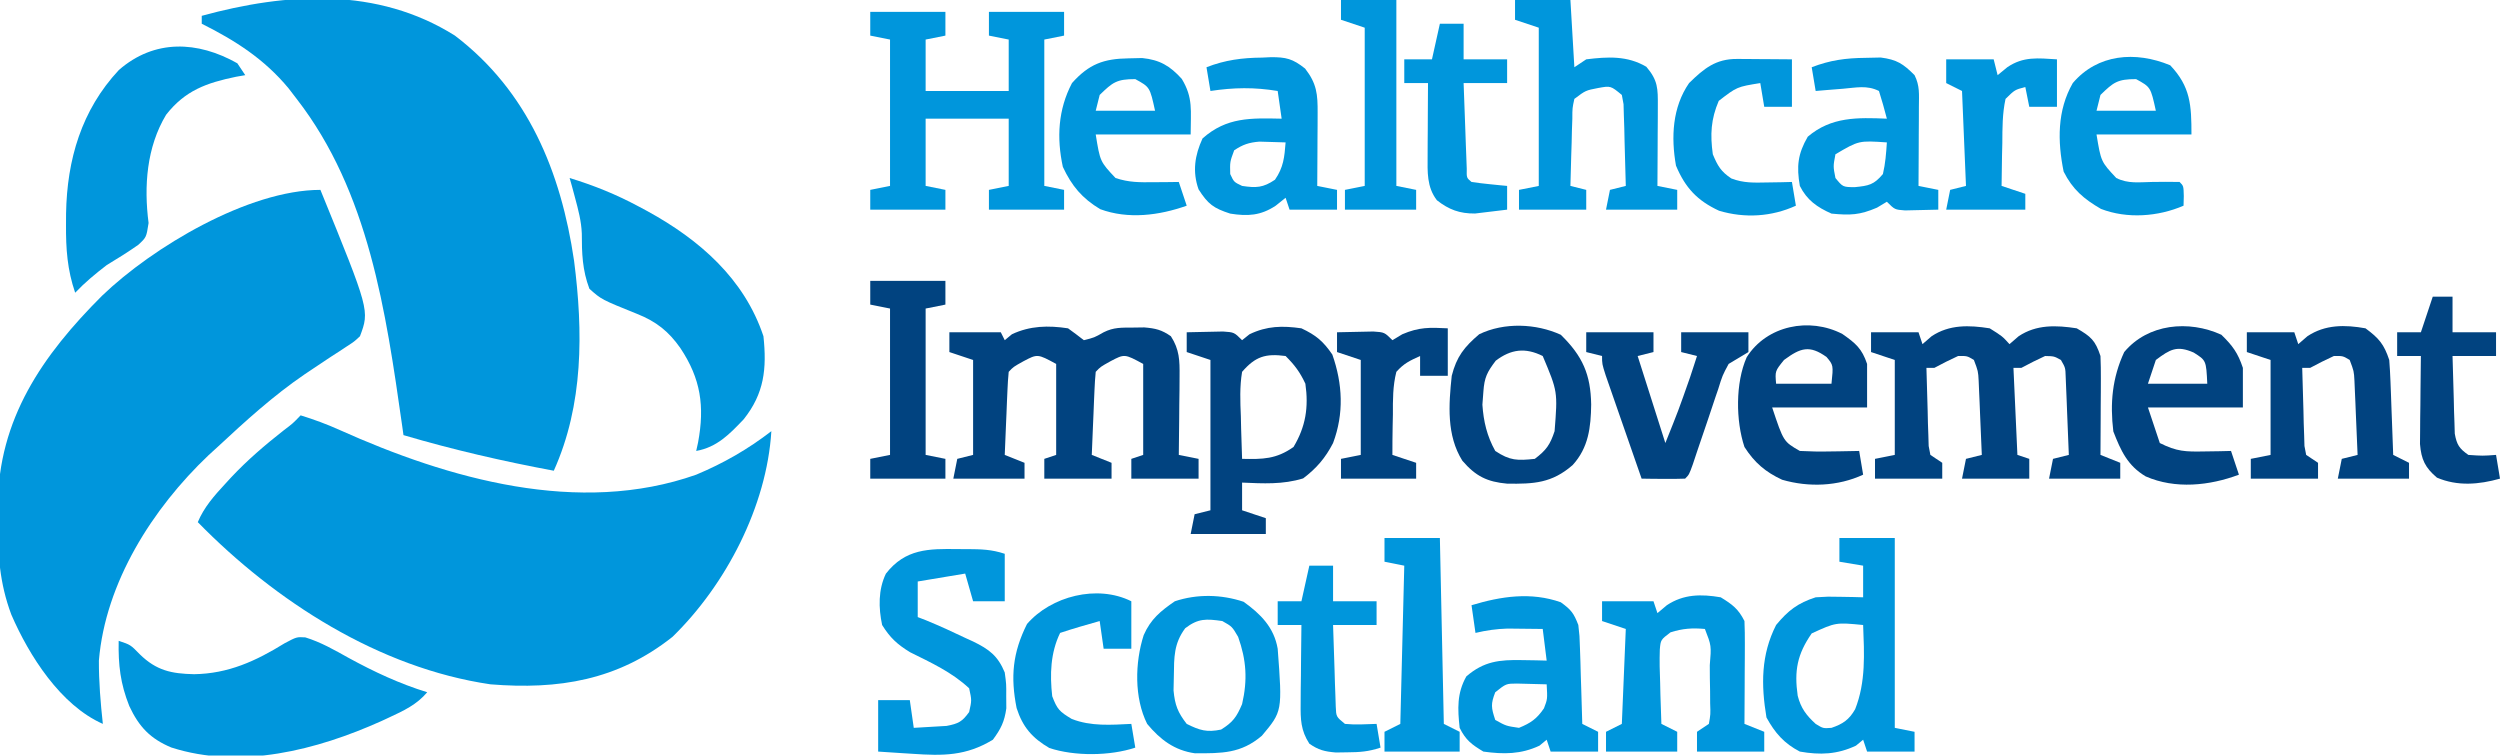
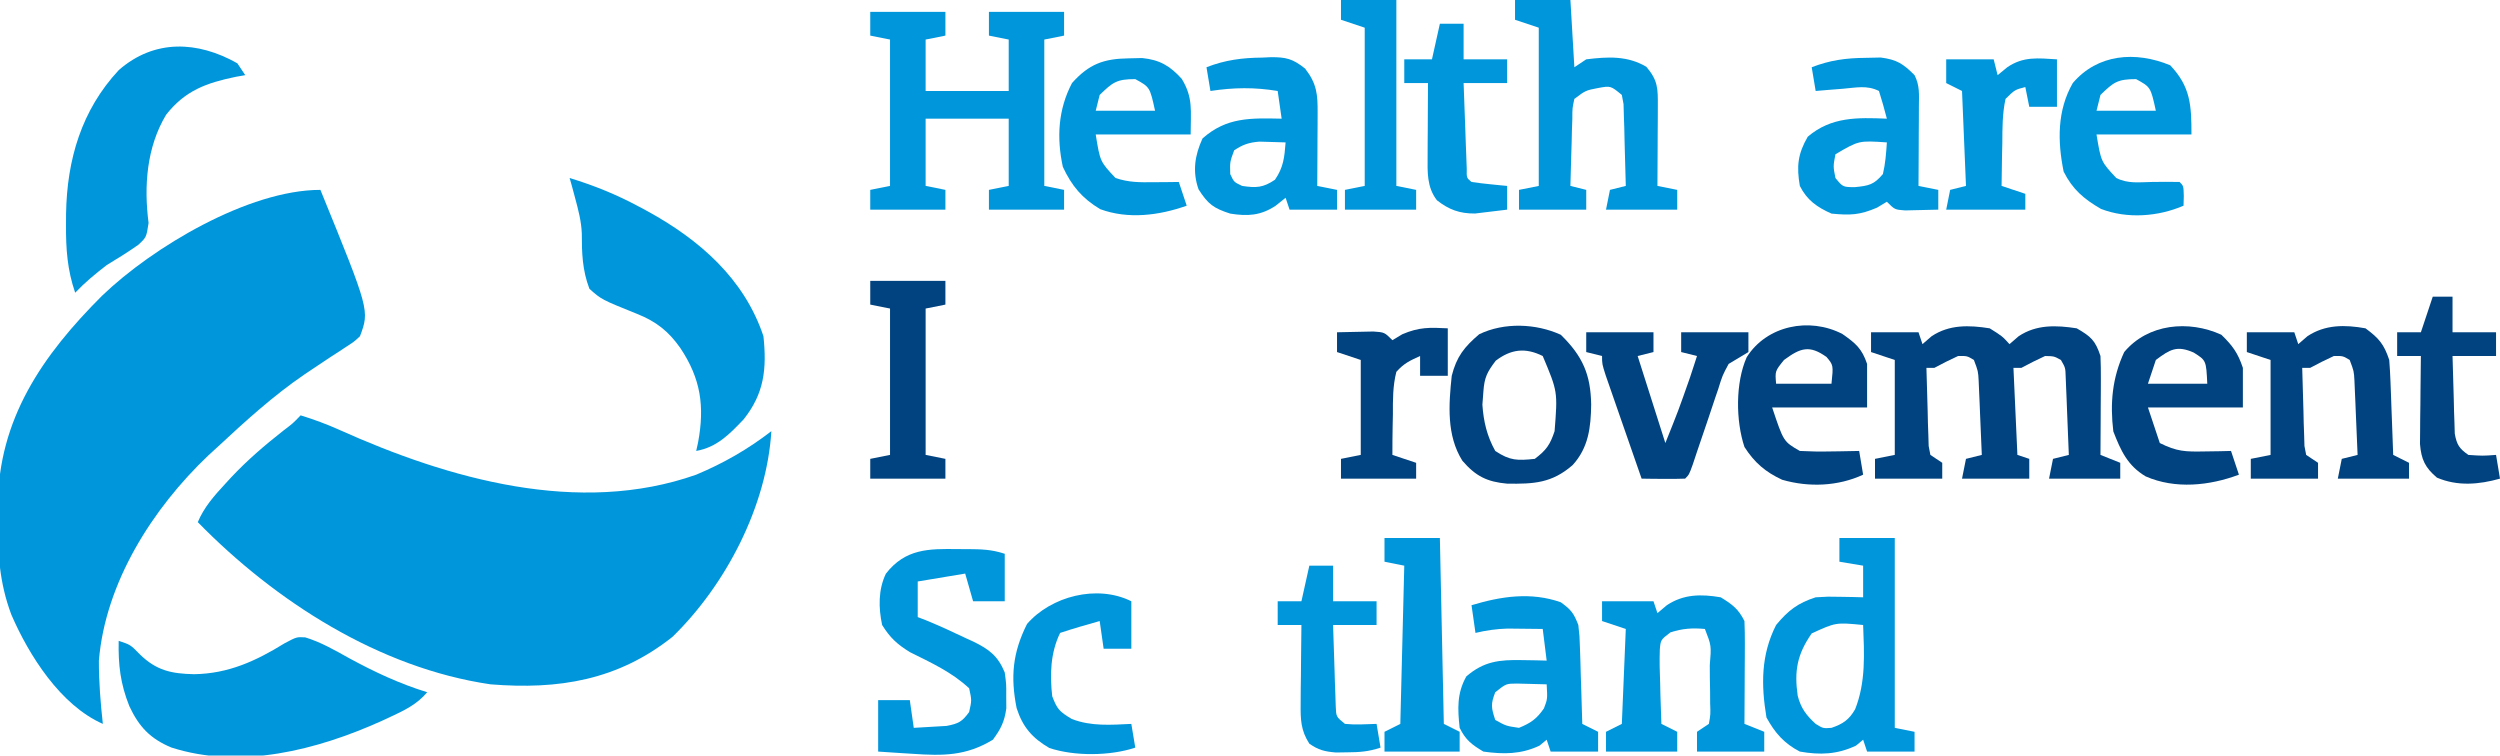
<svg xmlns="http://www.w3.org/2000/svg" version="1.1" width="632" height="191">
  <path d="M0 0 C3.385 1.05 6.636 2.244 9.863 3.699 C37.425 16.087 70.389 25.46 100 15 C106.904 12.11 113.084 8.571 119 4 C117.838 22.981 107.492 42.876 94 56 C80.14 66.995 65.188 69.385 48 68 C19.836 63.874 -6.412 47.013 -26 27 C-24.39 23.171 -21.847 20.328 -19.062 17.312 C-18.582 16.789 -18.101 16.265 -17.606 15.725 C-13.453 11.297 -8.996 7.488 -4.215 3.742 C-1.962 2.041 -1.962 2.041 0 0 Z " fill="#0096DC" transform="translate(76,105)" />
-   <path d="M0 0 C18.48 14.058 26.826 34.494 30.125 56.921 C32.43 74.832 32.522 93.312 25 110 C12.131 107.596 -0.441 104.701 -13 101 C-13.12 100.146 -13.24 99.292 -13.364 98.412 C-17.443 69.82 -21.772 39.481 -40 16 C-40.675 15.12 -41.351 14.239 -42.047 13.332 C-48.173 5.942 -55.462 1.269 -64 -3 C-64 -3.66 -64 -4.32 -64 -5 C-42.479 -10.886 -19.641 -12.35 0 0 Z " fill="#0096DC" transform="translate(115,9)" />
  <path d="M0 0 C12.435 30.493 12.435 30.493 10 37 C8.576 38.337 8.576 38.337 6.754 39.516 C6.086 39.958 5.419 40.4 4.731 40.856 C4.015 41.316 3.3 41.776 2.562 42.25 C1.091 43.229 -0.379 44.211 -1.848 45.195 C-2.563 45.674 -3.279 46.152 -4.016 46.646 C-11.91 52.035 -19.017 58.499 -26 65 C-26.752 65.686 -27.503 66.372 -28.277 67.078 C-42.425 80.505 -54.352 99.246 -56 119 C-56.021 124.364 -55.581 129.672 -55 135 C-65.671 130.3 -73.636 117.769 -78.132 107.385 C-81.127 99.39 -81.607 92.043 -81.5 83.562 C-81.515 82.342 -81.531 81.122 -81.547 79.865 C-81.453 57.887 -70.206 41.763 -55.197 26.76 C-42.462 14.514 -18.189 0 0 0 Z " fill="#0096DC" transform="translate(81,48)" />
  <path d="M0 0 C3.944 1.22 7.346 3.177 10.941 5.184 C17.395 8.705 23.769 11.694 30.816 13.871 C28.174 17.008 24.843 18.555 21.191 20.246 C20.54 20.549 19.888 20.852 19.217 21.165 C2.929 28.478 -16.374 33.472 -33.879 27.836 C-39.2 25.608 -42.035 22.625 -44.496 17.371 C-46.752 11.699 -47.304 6.997 -47.184 0.871 C-44.184 1.871 -44.184 1.871 -41.809 4.309 C-37.645 8.373 -33.855 9.188 -28.121 9.309 C-19.471 9.181 -12.507 5.981 -5.246 1.496 C-2.184 -0.129 -2.184 -0.129 0 0 Z " fill="#0096DC" transform="translate(77.184,161.129)" />
  <path d="M0 0 C6.138 1.869 11.784 4.156 17.438 7.188 C18.175 7.583 18.913 7.978 19.674 8.385 C32.826 15.601 44.149 25.446 49 40 C49.862 48.198 49.22 54.453 44 61 C40.42 64.764 37.248 68.065 32 69 C32.157 68.282 32.315 67.564 32.477 66.824 C34.165 57.716 33.169 50.754 28 43 C25.031 38.756 21.864 36.261 17.062 34.355 C8.039 30.719 8.039 30.719 5 28 C3.209 23.252 3.084 19.033 3.081 14.01 C2.955 10.89 2.183 8.005 1.375 5 C1.115 4.031 0.854 3.061 0.586 2.062 C0.393 1.382 0.199 0.701 0 0 Z " fill="#0096DC" transform="translate(144,45)" />
  <path d="M0 0 C6.27 0 12.54 0 19 0 C19 1.98 19 3.96 19 6 C17.35 6.33 15.7 6.66 14 7 C14 11.29 14 15.58 14 20 C20.93 20 27.86 20 35 20 C35 15.71 35 11.42 35 7 C32.525 6.505 32.525 6.505 30 6 C30 4.02 30 2.04 30 0 C36.27 0 42.54 0 49 0 C49 1.98 49 3.96 49 6 C47.35 6.33 45.7 6.66 44 7 C44 19.21 44 31.42 44 44 C45.65 44.33 47.3 44.66 49 45 C49 46.65 49 48.3 49 50 C42.73 50 36.46 50 30 50 C30 48.35 30 46.7 30 45 C32.475 44.505 32.475 44.505 35 44 C35 38.39 35 32.78 35 27 C28.07 27 21.14 27 14 27 C14 32.61 14 38.22 14 44 C15.65 44.33 17.3 44.66 19 45 C19 46.65 19 48.3 19 50 C12.73 50 6.46 50 0 50 C0 48.35 0 46.7 0 45 C2.475 44.505 2.475 44.505 5 44 C5 31.79 5 19.58 5 7 C3.35 6.67 1.7 6.34 0 6 C0 4.02 0 2.04 0 0 Z " fill="#0096DC" transform="translate(220,3)" />
-   <path d="M0 0 C1.351 0.975 2.688 1.972 4 3 C6.652 2.339 6.652 2.339 9 1 C11.573 -0.287 13.502 -0.168 16.375 -0.188 C17.331 -0.202 18.288 -0.216 19.273 -0.23 C22.116 0.01 23.67 0.373 26 2 C28.176 5.362 28.234 8.128 28.195 12.078 C28.189 13.238 28.182 14.398 28.176 15.594 C28.159 16.8 28.142 18.007 28.125 19.25 C28.116 20.472 28.107 21.694 28.098 22.953 C28.074 25.969 28.041 28.984 28 32 C29.65 32.33 31.3 32.66 33 33 C33 34.65 33 36.3 33 38 C27.39 38 21.78 38 16 38 C16 36.35 16 34.7 16 33 C16.99 32.67 17.98 32.34 19 32 C19 24.41 19 16.82 19 9 C14.29 6.447 14.29 6.447 10.75 8.312 C8.179 9.743 8.179 9.743 7 11 C6.843 12.559 6.749 14.125 6.684 15.691 C6.621 17.108 6.621 17.108 6.557 18.553 C6.517 19.546 6.478 20.539 6.438 21.562 C6.373 23.058 6.373 23.058 6.307 24.584 C6.2 27.056 6.098 29.528 6 32 C7.65 32.66 9.3 33.32 11 34 C11 35.32 11 36.64 11 38 C5.39 38 -0.22 38 -6 38 C-6 36.35 -6 34.7 -6 33 C-4.515 32.505 -4.515 32.505 -3 32 C-3 24.41 -3 16.82 -3 9 C-7.71 6.447 -7.71 6.447 -11.25 8.312 C-13.821 9.743 -13.821 9.743 -15 11 C-15.157 12.559 -15.251 14.125 -15.316 15.691 C-15.358 16.636 -15.4 17.58 -15.443 18.553 C-15.483 19.546 -15.522 20.539 -15.562 21.562 C-15.606 22.56 -15.649 23.557 -15.693 24.584 C-15.8 27.056 -15.902 29.528 -16 32 C-14.35 32.66 -12.7 33.32 -11 34 C-11 35.32 -11 36.64 -11 38 C-16.94 38 -22.88 38 -29 38 C-28.67 36.35 -28.34 34.7 -28 33 C-26.02 32.505 -26.02 32.505 -24 32 C-24 24.08 -24 16.16 -24 8 C-25.98 7.34 -27.96 6.68 -30 6 C-30 4.35 -30 2.7 -30 1 C-25.71 1 -21.42 1 -17 1 C-16.67 1.66 -16.34 2.32 -16 3 C-15.402 2.505 -14.804 2.01 -14.188 1.5 C-9.595 -0.661 -5.002 -0.76 0 0 Z " fill="#014380" transform="translate(270,83)" />
  <path d="M0 0 C3.188 2 3.188 2 5 4 C5.763 3.34 6.526 2.68 7.312 2 C11.815 -1.001 16.798 -0.8 22 0 C25.617 2.098 26.683 3.049 28 7 C28.083 8.919 28.107 10.841 28.098 12.762 C28.094 13.88 28.091 14.998 28.088 16.15 C28.075 17.901 28.075 17.901 28.062 19.688 C28.058 20.866 28.053 22.045 28.049 23.26 C28.037 26.173 28.021 29.087 28 32 C29.65 32.66 31.3 33.32 33 34 C33 35.32 33 36.64 33 38 C27.06 38 21.12 38 15 38 C15.33 36.35 15.66 34.7 16 33 C17.98 32.505 17.98 32.505 20 32 C19.862 28.375 19.713 24.75 19.562 21.125 C19.523 20.092 19.484 19.06 19.443 17.996 C19.401 17.01 19.36 16.024 19.316 15.008 C19.28 14.097 19.243 13.185 19.205 12.247 C19.134 9.965 19.134 9.965 18 8 C16.275 7.045 16.275 7.045 14 7 C11.969 7.934 9.965 8.932 8 10 C7.34 10 6.68 10 6 10 C6.33 17.26 6.66 24.52 7 32 C7.99 32.33 8.98 32.66 10 33 C10 34.65 10 36.3 10 38 C4.39 38 -1.22 38 -7 38 C-6.67 36.35 -6.34 34.7 -6 33 C-4.02 32.505 -4.02 32.505 -2 32 C-2.139 28.562 -2.287 25.125 -2.438 21.688 C-2.477 20.711 -2.516 19.735 -2.557 18.729 C-2.599 17.791 -2.64 16.853 -2.684 15.887 C-2.72 15.023 -2.757 14.159 -2.795 13.268 C-2.927 10.835 -2.927 10.835 -4 8 C-5.714 6.964 -5.714 6.964 -8 7 C-10.031 7.934 -12.035 8.932 -14 10 C-14.66 10 -15.32 10 -16 10 C-15.919 13.626 -15.807 17.25 -15.688 20.875 C-15.665 21.908 -15.642 22.94 -15.619 24.004 C-15.584 24.99 -15.548 25.976 -15.512 26.992 C-15.486 27.903 -15.459 28.815 -15.432 29.753 C-15.29 30.495 -15.147 31.236 -15 32 C-14.01 32.66 -13.02 33.32 -12 34 C-12 35.32 -12 36.64 -12 38 C-17.61 38 -23.22 38 -29 38 C-29 36.35 -29 34.7 -29 33 C-26.525 32.505 -26.525 32.505 -24 32 C-24 24.08 -24 16.16 -24 8 C-25.98 7.34 -27.96 6.68 -30 6 C-30 4.35 -30 2.7 -30 1 C-26.04 1 -22.08 1 -18 1 C-17.67 1.99 -17.34 2.98 -17 4 C-16.237 3.34 -15.474 2.68 -14.688 2 C-10.196 -0.995 -5.191 -0.82 0 0 Z " fill="#014380" transform="translate(503,83)" />
  <path d="M0 0 C0.66 0.99 1.32 1.98 2 3 C1.227 3.135 0.453 3.271 -0.344 3.41 C-7.817 4.955 -13.199 6.881 -18 13 C-22.931 21.179 -23.647 31.063 -22.438 40.375 C-23 44 -23 44 -25.047 45.898 C-27.64 47.716 -30.287 49.369 -33 51 C-35.86 53.191 -38.519 55.389 -41 58 C-42.99 52.188 -43.35 46.935 -43.312 40.812 C-43.308 39.881 -43.303 38.95 -43.298 37.991 C-43.067 24.384 -39.414 11.82 -29.945 1.695 C-20.948 -6.146 -10.043 -5.676 0 0 Z " fill="#0096DC" transform="translate(60,16)" />
  <path d="M0 0 C4.62 0 9.24 0 14 0 C14 15.84 14 31.68 14 48 C15.65 48.33 17.3 48.66 19 49 C19 50.65 19 52.3 19 54 C15.04 54 11.08 54 7 54 C6.67 53.01 6.34 52.02 6 51 C5.402 51.495 4.804 51.99 4.188 52.5 C-0.546 54.728 -4.863 54.904 -10 54 C-13.982 51.942 -16.304 49.271 -18.438 45.375 C-19.814 37.115 -19.836 29.541 -16 22 C-12.972 18.334 -10.495 16.441 -6 15 C-2.887 14.805 -2.887 14.805 0.312 14.875 C1.381 14.893 2.45 14.911 3.551 14.93 C4.359 14.953 5.167 14.976 6 15 C6 12.36 6 9.72 6 7 C3.03 6.505 3.03 6.505 0 6 C0 4.02 0 2.04 0 0 Z M-7 24.125 C-10.677 29.41 -11.443 33.6 -10.543 39.879 C-9.739 43.021 -8.374 44.83 -6 47 C-4.12 48.158 -4.12 48.158 -2 48 C0.883 47.016 2.452 45.955 3.984 43.285 C6.706 36.392 6.28 29.295 6 22 C-0.901 21.33 -0.901 21.33 -7 24.125 Z " fill="#0096DC" transform="translate(465,136)" />
-   <path d="M0 0 C3.73 1.763 5.482 3.249 7.812 6.625 C10.427 14.057 10.788 21.561 8 29 C6.045 32.785 3.834 35.369 0.438 37.938 C-4.687 39.521 -9.679 39.232 -15 39 C-15 41.31 -15 43.62 -15 46 C-13.02 46.66 -11.04 47.32 -9 48 C-9 49.32 -9 50.64 -9 52 C-15.27 52 -21.54 52 -28 52 C-27.67 50.35 -27.34 48.7 -27 47 C-25.02 46.505 -25.02 46.505 -23 46 C-23 33.46 -23 20.92 -23 8 C-24.98 7.34 -26.96 6.68 -29 6 C-29 4.35 -29 2.7 -29 1 C-27.042 0.946 -25.084 0.907 -23.125 0.875 C-21.489 0.84 -21.489 0.84 -19.82 0.805 C-17 1 -17 1 -15 3 C-14.381 2.505 -13.762 2.01 -13.125 1.5 C-8.703 -0.622 -4.824 -0.688 0 0 Z M-15 11 C-15.63 14.764 -15.469 18.448 -15.312 22.25 C-15.29 23.281 -15.267 24.312 -15.244 25.375 C-15.185 27.918 -15.103 30.458 -15 33 C-9.749 33.106 -6.395 33.096 -2 30 C1.09 24.849 1.849 19.957 1 14 C-0.39 11.031 -1.697 9.303 -4 7 C-9.078 6.323 -11.638 7.117 -15 11 Z " fill="#014380" transform="translate(329,83)" />
  <path d="M0 0 C4.62 0 9.24 0 14 0 C14.33 5.61 14.66 11.22 15 17 C15.99 16.34 16.98 15.68 18 15 C23.459 14.331 28.382 14.049 33.188 16.875 C36.15 20.348 36.12 22.378 36.098 26.883 C36.094 28.049 36.091 29.216 36.088 30.418 C36.075 32.253 36.075 32.253 36.062 34.125 C36.058 35.356 36.053 36.587 36.049 37.855 C36.037 40.904 36.021 43.952 36 47 C37.65 47.33 39.3 47.66 41 48 C41 49.65 41 51.3 41 53 C35.06 53 29.12 53 23 53 C23.33 51.35 23.66 49.7 24 48 C25.98 47.505 25.98 47.505 28 47 C27.919 43.207 27.807 39.417 27.688 35.625 C27.665 34.545 27.642 33.465 27.619 32.352 C27.566 30.805 27.566 30.805 27.512 29.227 C27.486 28.273 27.459 27.32 27.432 26.338 C27.29 25.567 27.147 24.795 27 24 C24.181 21.672 24.181 21.672 21 22.25 C17.846 22.86 17.846 22.86 15 25 C14.492 27.318 14.492 27.318 14.488 30.008 C14.453 30.994 14.417 31.98 14.381 32.996 C14.347 34.545 14.347 34.545 14.312 36.125 C14.278 37.165 14.244 38.206 14.209 39.277 C14.126 41.851 14.057 44.425 14 47 C15.32 47.33 16.64 47.66 18 48 C18 49.65 18 51.3 18 53 C12.39 53 6.78 53 1 53 C1 51.35 1 49.7 1 48 C3.475 47.505 3.475 47.505 6 47 C6 33.8 6 20.6 6 7 C4.02 6.34 2.04 5.68 0 5 C0 3.35 0 1.7 0 0 Z " fill="#0096DC" transform="translate(383,0)" />
  <path d="M0 0 C0.811 0.001 1.622 0.001 2.457 0.002 C5.924 0.028 8.554 0.08 11.875 1.188 C11.875 5.147 11.875 9.107 11.875 13.188 C9.235 13.188 6.595 13.188 3.875 13.188 C3.215 10.877 2.555 8.568 1.875 6.188 C-2.085 6.848 -6.045 7.508 -10.125 8.188 C-10.125 11.158 -10.125 14.127 -10.125 17.188 C-9.447 17.449 -8.769 17.711 -8.07 17.98 C-4.658 19.379 -1.322 20.902 2 22.5 C2.62 22.783 3.24 23.066 3.879 23.357 C7.934 25.324 10.142 26.997 11.875 31.188 C12.273 34.125 12.273 34.125 12.25 37.188 C12.262 38.703 12.262 38.703 12.273 40.25 C11.818 43.61 10.885 45.476 8.875 48.188 C2.079 52.324 -3.767 52.277 -11.438 51.75 C-12.273 51.698 -13.109 51.646 -13.971 51.592 C-16.023 51.463 -18.074 51.326 -20.125 51.188 C-20.125 46.898 -20.125 42.608 -20.125 38.188 C-17.485 38.188 -14.845 38.188 -12.125 38.188 C-11.795 40.498 -11.465 42.807 -11.125 45.188 C-9.353 45.1 -7.583 44.992 -5.812 44.875 C-4.826 44.817 -3.84 44.759 -2.824 44.699 C0.156 44.134 1.128 43.625 2.875 41.188 C3.542 38.23 3.542 38.23 2.875 35.188 C-1.524 31.088 -6.73 28.725 -12.066 26.066 C-15.33 24.062 -17.103 22.428 -19.125 19.188 C-20.04 14.852 -20.126 10.264 -18.172 6.211 C-13.252 -0.11 -7.348 -0.112 0 0 Z " fill="#0096DC" transform="translate(242.125,138.812)" />
  <path d="M0 0 C2.934 1.796 4.472 2.944 6 6 C6.085 7.959 6.107 9.922 6.098 11.883 C6.094 13.049 6.091 14.216 6.088 15.418 C6.075 17.253 6.075 17.253 6.062 19.125 C6.058 20.356 6.053 21.587 6.049 22.855 C6.037 25.904 6.021 28.952 6 32 C7.65 32.66 9.3 33.32 11 34 C11 35.65 11 37.3 11 39 C5.39 39 -0.22 39 -6 39 C-6 37.35 -6 35.7 -6 34 C-5.01 33.34 -4.02 32.68 -3 32 C-2.567 29.596 -2.567 29.596 -2.672 26.809 C-2.677 25.782 -2.682 24.755 -2.688 23.697 C-2.708 22.622 -2.729 21.546 -2.75 20.438 C-2.755 19.358 -2.76 18.278 -2.766 17.166 C-2.353 12.231 -2.353 12.231 -4 8 C-7.192 7.71 -9.622 7.881 -12.684 8.848 C-15.181 10.737 -15.181 10.737 -15.4 13.215 C-15.494 16.055 -15.434 18.849 -15.312 21.688 C-15.29 22.676 -15.267 23.664 -15.244 24.682 C-15.185 27.123 -15.103 29.561 -15 32 C-13.68 32.66 -12.36 33.32 -11 34 C-11 35.65 -11 37.3 -11 39 C-16.94 39 -22.88 39 -29 39 C-29 37.35 -29 35.7 -29 34 C-27.68 33.34 -26.36 32.68 -25 32 C-24.67 24.08 -24.34 16.16 -24 8 C-25.98 7.34 -27.96 6.68 -30 6 C-30 4.35 -30 2.7 -30 1 C-25.71 1 -21.42 1 -17 1 C-16.67 1.99 -16.34 2.98 -16 4 C-15.216 3.34 -14.432 2.68 -13.625 2 C-9.372 -0.828 -4.934 -0.839 0 0 Z " fill="#0096DC" transform="translate(435,151)" />
  <path d="M0 0 C3.413 2.526 4.666 3.999 6 8 C6.149 9.845 6.248 11.694 6.316 13.543 C6.358 14.616 6.4 15.689 6.443 16.795 C6.483 17.914 6.522 19.034 6.562 20.188 C6.606 21.319 6.649 22.45 6.693 23.615 C6.799 26.41 6.902 29.205 7 32 C8.32 32.66 9.64 33.32 11 34 C11 35.32 11 36.64 11 38 C5.06 38 -0.88 38 -7 38 C-6.67 36.35 -6.34 34.7 -6 33 C-4.02 32.505 -4.02 32.505 -2 32 C-2.139 28.562 -2.287 25.125 -2.438 21.688 C-2.477 20.711 -2.516 19.735 -2.557 18.729 C-2.599 17.791 -2.64 16.853 -2.684 15.887 C-2.72 15.023 -2.757 14.159 -2.795 13.268 C-2.927 10.835 -2.927 10.835 -4 8 C-5.714 6.964 -5.714 6.964 -8 7 C-10.031 7.934 -12.035 8.932 -14 10 C-14.66 10 -15.32 10 -16 10 C-15.919 13.626 -15.807 17.25 -15.688 20.875 C-15.665 21.908 -15.642 22.94 -15.619 24.004 C-15.584 24.99 -15.548 25.976 -15.512 26.992 C-15.486 27.903 -15.459 28.815 -15.432 29.753 C-15.29 30.495 -15.147 31.236 -15 32 C-14.01 32.66 -13.02 33.32 -12 34 C-12 35.32 -12 36.64 -12 38 C-17.61 38 -23.22 38 -29 38 C-29 36.35 -29 34.7 -29 33 C-26.525 32.505 -26.525 32.505 -24 32 C-24 24.08 -24 16.16 -24 8 C-25.98 7.34 -27.96 6.68 -30 6 C-30 4.35 -30 2.7 -30 1 C-26.04 1 -22.08 1 -18 1 C-17.67 1.99 -17.34 2.98 -17 4 C-16.237 3.34 -15.474 2.68 -14.688 2 C-10.19 -0.988 -5.19 -0.932 0 0 Z " fill="#014380" transform="translate(598,83)" />
  <path d="M0 0 C2.646 1.9 3.285 2.772 4.438 5.75 C4.756 8.499 4.756 8.499 4.852 11.609 C4.89 12.724 4.929 13.839 4.969 14.988 C5 16.147 5.031 17.306 5.062 18.5 C5.101 19.674 5.14 20.849 5.18 22.059 C5.274 24.956 5.36 27.853 5.438 30.75 C6.758 31.41 8.078 32.07 9.438 32.75 C9.438 34.4 9.438 36.05 9.438 37.75 C5.478 37.75 1.518 37.75 -2.562 37.75 C-2.893 36.76 -3.223 35.77 -3.562 34.75 C-4.161 35.245 -4.759 35.74 -5.375 36.25 C-10.062 38.456 -14.466 38.462 -19.562 37.75 C-22.564 35.949 -24.014 34.847 -25.562 31.75 C-26.081 26.951 -26.275 23.016 -23.875 18.75 C-19.438 14.912 -15.509 14.509 -9.75 14.625 C-8.008 14.652 -8.008 14.652 -6.23 14.68 C-5.35 14.703 -4.47 14.726 -3.562 14.75 C-3.893 12.11 -4.223 9.47 -4.562 6.75 C-6.458 6.723 -8.354 6.704 -10.25 6.688 C-11.306 6.676 -12.361 6.664 -13.449 6.652 C-16.287 6.741 -18.806 7.101 -21.562 7.75 C-21.892 5.44 -22.223 3.13 -22.562 0.75 C-15.048 -1.519 -7.551 -2.649 0 0 Z M-16.562 22.75 C-17.716 25.729 -17.607 26.616 -16.562 29.75 C-13.822 31.275 -13.822 31.275 -10.562 31.75 C-7.584 30.532 -6.054 29.475 -4.25 26.812 C-3.352 24.48 -3.352 24.48 -3.562 20.75 C-5.166 20.696 -6.771 20.657 -8.375 20.625 C-9.268 20.602 -10.162 20.579 -11.082 20.555 C-13.817 20.567 -13.817 20.567 -16.562 22.75 Z " fill="#0096DC" transform="translate(394.562,152.25)" />
  <path d="M0 0 C0.694 -0.033 1.388 -0.066 2.104 -0.1 C6.052 -0.141 7.752 0.29 10.871 2.777 C13.838 6.597 14.06 9.284 14.035 13.98 C14.032 15.054 14.029 16.127 14.025 17.232 C14.017 18.352 14.009 19.472 14 20.625 C13.995 21.756 13.991 22.887 13.986 24.053 C13.975 26.848 13.958 29.643 13.938 32.438 C15.588 32.767 17.238 33.097 18.938 33.438 C18.938 35.087 18.938 36.737 18.938 38.438 C14.977 38.438 11.018 38.438 6.938 38.438 C6.607 37.447 6.277 36.458 5.938 35.438 C5.112 36.097 4.287 36.758 3.438 37.438 C-0.356 39.952 -3.63 40.145 -8.062 39.438 C-12.264 38.09 -13.675 37.044 -16.062 33.312 C-17.651 28.833 -17.029 24.709 -15.062 20.438 C-8.952 15.006 -2.796 15.286 4.938 15.438 C4.607 13.127 4.277 10.818 3.938 8.438 C-1.993 7.467 -7.126 7.544 -13.062 8.438 C-13.393 6.457 -13.723 4.478 -14.062 2.438 C-9.35 0.601 -5.014 0.042 0 0 Z M-7.062 23.438 C-8.145 26.348 -8.145 26.348 -8.062 29.438 C-7.127 31.457 -7.127 31.457 -5.062 32.438 C-1.492 32.969 0.235 32.912 3.25 30.875 C5.405 27.762 5.65 25.171 5.938 21.438 C4.521 21.383 3.104 21.344 1.688 21.312 C0.504 21.278 0.504 21.278 -0.703 21.242 C-3.33 21.46 -4.874 21.977 -7.062 23.438 Z " fill="#0096DC" transform="translate(319.062,14.562)" />
  <path d="M0 0 C1.28 -0.028 2.56 -0.057 3.879 -0.086 C7.967 0.444 9.559 1.491 12.438 4.375 C13.795 7.089 13.55 9.223 13.535 12.258 C13.532 13.424 13.529 14.591 13.525 15.793 C13.517 17.016 13.509 18.24 13.5 19.5 C13.495 20.731 13.491 21.962 13.486 23.23 C13.475 26.279 13.458 29.327 13.438 32.375 C15.088 32.705 16.738 33.035 18.438 33.375 C18.438 35.025 18.438 36.675 18.438 38.375 C16.646 38.429 14.854 38.468 13.062 38.5 C12.065 38.523 11.067 38.546 10.039 38.57 C7.438 38.375 7.438 38.375 5.438 36.375 C4.612 36.87 3.788 37.365 2.938 37.875 C-1.456 39.758 -3.811 39.828 -8.562 39.375 C-12.206 37.756 -14.767 35.966 -16.562 32.375 C-17.415 27.464 -17.09 24.281 -14.562 19.938 C-8.638 14.877 -1.994 15.065 5.438 15.375 C4.839 13.023 4.168 10.689 3.438 8.375 C0.385 6.849 -2.321 7.537 -5.688 7.812 C-6.969 7.914 -8.25 8.016 -9.57 8.121 C-10.558 8.205 -11.545 8.289 -12.562 8.375 C-12.893 6.395 -13.223 4.415 -13.562 2.375 C-8.932 0.586 -4.957 0.05 0 0 Z M-7.562 24.375 C-8.146 27.418 -8.146 27.418 -7.562 30.375 C-5.69 32.665 -5.69 32.665 -2.688 32.688 C0.866 32.332 2.135 32.104 4.438 29.375 C5.072 26.672 5.255 24.165 5.438 21.375 C-1.639 20.893 -1.639 20.893 -7.562 24.375 Z " fill="#0096DC" transform="translate(471.562,14.625)" />
-   <path d="M0 0 C4.311 3.079 7.7 6.484 8.625 11.875 C9.813 27.693 9.813 27.693 4.625 33.875 C-0.672 38.383 -5.477 38.317 -12.289 38.309 C-17.461 37.582 -21.085 34.846 -24.375 30.875 C-27.667 24.291 -27.476 15.378 -25.25 8.438 C-23.483 4.4 -20.976 2.351 -17.375 -0.125 C-11.738 -2.004 -5.617 -1.872 0 0 Z M-14.75 6.688 C-17.641 10.58 -17.565 14.03 -17.625 18.75 C-17.651 19.964 -17.677 21.179 -17.703 22.43 C-17.35 26.133 -16.639 27.958 -14.375 30.875 C-11.105 32.51 -9.282 33.065 -5.688 32.312 C-2.688 30.448 -1.764 29.139 -0.375 25.875 C1.035 19.771 0.72 14.762 -1.375 8.875 C-2.898 6.268 -2.898 6.268 -5.375 4.875 C-9.432 4.295 -11.448 4.167 -14.75 6.688 Z " fill="#0096DC" transform="translate(314.375,152.125)" />
  <path d="M0 0 C5.539 5.397 7.558 10.055 7.688 17.625 C7.611 23.395 7.023 28.543 3.008 32.941 C-2.252 37.534 -6.838 37.734 -13.547 37.645 C-18.579 37.195 -21.488 35.784 -24.871 31.855 C-28.907 25.446 -28.333 17.641 -27.562 10.375 C-26.337 5.539 -24.406 3.092 -20.625 -0.125 C-14.31 -3.187 -6.25 -2.851 0 0 Z M-16.438 6.562 C-18.645 9.484 -19.306 10.786 -19.562 14.375 C-19.645 15.468 -19.727 16.561 -19.812 17.688 C-19.524 21.938 -18.651 25.637 -16.562 29.375 C-12.842 31.855 -10.965 31.838 -6.562 31.375 C-3.655 29.156 -2.723 27.856 -1.562 24.375 C-0.773 14.365 -0.773 14.365 -4.562 5.375 C-8.963 3.175 -12.604 3.646 -16.438 6.562 Z " fill="#014380" transform="translate(394.562,84.625)" />
  <path d="M0 0 C2.848 2.775 4.175 4.587 5.438 8.375 C5.438 11.675 5.438 14.975 5.438 18.375 C-2.482 18.375 -10.402 18.375 -18.562 18.375 C-17.573 21.345 -16.582 24.315 -15.562 27.375 C-11.223 29.545 -9.079 29.588 -4.312 29.5 C-2.418 29.473 -2.418 29.473 -0.484 29.445 C0.48 29.422 1.444 29.399 2.438 29.375 C3.098 31.355 3.757 33.335 4.438 35.375 C-3.012 38.171 -11.648 39.081 -19.125 35.812 C-23.698 33.101 -25.424 29.315 -27.312 24.438 C-28.172 17.347 -27.595 10.911 -24.562 4.375 C-18.547 -2.824 -8.239 -3.758 0 0 Z M-16.562 6.375 C-17.223 8.355 -17.883 10.335 -18.562 12.375 C-13.613 12.375 -8.662 12.375 -3.562 12.375 C-3.843 6.488 -3.843 6.488 -7 4.5 C-11.212 2.651 -12.948 3.664 -16.562 6.375 Z " fill="#014380" transform="translate(561.562,84.625)" />
  <path d="M0 0 C3.325 2.323 4.944 3.67 6.242 7.566 C6.242 11.196 6.242 14.826 6.242 18.566 C-1.678 18.566 -9.598 18.566 -17.758 18.566 C-14.88 27.205 -14.88 27.205 -10.758 29.566 C-8.155 29.709 -5.667 29.754 -3.07 29.691 C-2.017 29.678 -2.017 29.678 -0.943 29.664 C0.785 29.641 2.514 29.605 4.242 29.566 C4.572 31.546 4.902 33.526 5.242 35.566 C-1.115 38.515 -8.504 38.804 -15.242 36.844 C-19.453 34.889 -22.219 32.527 -24.758 28.566 C-26.964 21.947 -27.061 12.346 -24.195 5.879 C-19.134 -2.159 -8.331 -4.331 0 0 Z M-14.758 6.566 C-17.035 9.382 -17.035 9.382 -16.758 12.566 C-12.138 12.566 -7.518 12.566 -2.758 12.566 C-2.273 7.886 -2.273 7.886 -4.008 5.816 C-8.318 2.738 -10.567 3.478 -14.758 6.566 Z " fill="#014380" transform="translate(465.758,84.434)" />
  <path d="M0 0 C5.147 5.417 5.375 10.08 5.375 17.5 C-2.545 17.5 -10.465 17.5 -18.625 17.5 C-17.495 24.366 -17.495 24.366 -13.625 28.5 C-10.634 29.995 -7.883 29.554 -4.562 29.5 C-2.25 29.462 0.063 29.453 2.375 29.5 C3.375 30.5 3.375 30.5 3.438 33.062 C3.417 33.867 3.396 34.671 3.375 35.5 C-3.059 38.282 -10.875 38.864 -17.5 36.312 C-21.818 33.808 -24.687 31.375 -26.938 26.875 C-28.494 19.232 -28.595 11.419 -24.625 4.5 C-18.365 -2.855 -8.812 -3.646 0 0 Z M-17.625 7.5 C-17.955 8.82 -18.285 10.14 -18.625 11.5 C-13.675 11.5 -8.725 11.5 -3.625 11.5 C-4.938 5.515 -4.938 5.515 -8.625 3.5 C-13.333 3.5 -14.334 4.298 -17.625 7.5 Z " fill="#0096DC" transform="translate(548.625,16.5)" />
  <path d="M0 0 C1.696 -0.039 1.696 -0.039 3.426 -0.078 C7.863 0.368 10.472 1.905 13.438 5.188 C16.36 10.009 15.688 13.209 15.688 19.25 C7.768 19.25 -0.152 19.25 -8.312 19.25 C-7.208 26.097 -7.208 26.097 -3.312 30.25 C0.11 31.391 2.774 31.348 6.375 31.312 C7.554 31.303 8.734 31.294 9.949 31.285 C10.853 31.274 11.756 31.262 12.688 31.25 C13.348 33.23 14.008 35.21 14.688 37.25 C7.733 39.723 -0.104 40.739 -7.188 38.125 C-11.758 35.383 -14.377 32.254 -16.625 27.438 C-18.204 20.118 -17.845 12.977 -14.312 6.25 C-10.02 1.442 -6.304 0.086 0 0 Z M-7.312 9.25 C-7.643 10.57 -7.973 11.89 -8.312 13.25 C-3.362 13.25 1.587 13.25 6.688 13.25 C5.375 7.265 5.375 7.265 1.688 5.25 C-3.02 5.25 -4.022 6.048 -7.312 9.25 Z " fill="#0096DC" transform="translate(285.312,14.75)" />
  <path d="M0 0 C5.61 0 11.22 0 17 0 C17 1.65 17 3.3 17 5 C15.68 5.33 14.36 5.66 13 6 C15.31 13.26 17.62 20.52 20 28 C23.318 19.734 23.318 19.734 26.25 11.375 C26.753 9.84 26.753 9.84 27.266 8.273 C27.508 7.523 27.75 6.773 28 6 C26.68 5.67 25.36 5.34 24 5 C24 3.35 24 1.7 24 0 C29.61 0 35.22 0 41 0 C41 1.65 41 3.3 41 5 C39.337 6.007 37.67 7.006 36 8 C34.425 10.929 34.425 10.929 33.359 14.383 C33.147 14.998 32.934 15.613 32.715 16.246 C32.044 18.2 31.396 20.162 30.75 22.125 C29.875 24.713 28.992 27.298 28.109 29.883 C27.727 31.032 27.346 32.18 26.952 33.364 C26 36 26 36 25 37 C23.147 37.072 21.292 37.084 19.438 37.062 C18.426 37.053 17.414 37.044 16.371 37.035 C15.197 37.018 15.197 37.018 14 37 C12.572 32.908 11.148 28.814 9.728 24.72 C9.244 23.326 8.759 21.934 8.272 20.541 C7.575 18.541 6.881 16.54 6.188 14.539 C5.769 13.335 5.35 12.13 4.918 10.889 C4 8 4 8 4 6 C2.68 5.67 1.36 5.34 0 5 C0 3.35 0 1.7 0 0 Z " fill="#014380" transform="translate(401,84)" />
  <path d="M0 0 C0 3.96 0 7.92 0 12 C-2.31 12 -4.62 12 -7 12 C-7.33 9.69 -7.66 7.38 -8 5 C-11.354 5.949 -14.692 6.897 -18 8 C-20.445 13.018 -20.615 18.519 -20 24 C-18.758 27.278 -18.194 27.885 -15.062 29.75 C-10.201 31.656 -5.133 31.251 0 31 C0.33 32.98 0.66 34.96 1 37 C-5.373 39.124 -14.351 39.213 -20.727 37.094 C-25.034 34.577 -27.454 31.821 -29 27 C-30.568 19.091 -30.014 13.027 -26.375 5.75 C-20.318 -1.264 -8.636 -4.318 0 0 Z " fill="#0096DC" transform="translate(286,152)" />
-   <path d="M0 0 C0.806 0.003 1.611 0.006 2.441 0.01 C3.704 0.022 3.704 0.022 4.992 0.035 C6.266 0.042 6.266 0.042 7.566 0.049 C9.667 0.061 11.767 0.079 13.867 0.098 C13.867 4.058 13.867 8.018 13.867 12.098 C11.557 12.098 9.247 12.098 6.867 12.098 C6.537 10.118 6.207 8.138 5.867 6.098 C-0.027 7.047 -0.027 7.047 -4.633 10.598 C-6.621 15.236 -6.822 19.122 -6.133 24.098 C-4.91 27.032 -4.076 28.473 -1.445 30.215 C1.659 31.4 4.306 31.289 7.617 31.223 C8.788 31.205 9.958 31.187 11.164 31.168 C12.502 31.133 12.502 31.133 13.867 31.098 C14.197 33.078 14.527 35.058 14.867 37.098 C8.728 39.903 1.953 40.319 -4.551 38.375 C-10.047 35.828 -13.081 32.602 -15.445 26.973 C-16.717 19.804 -16.369 12.233 -12.133 6.098 C-8.357 2.393 -5.361 -0.038 0 0 Z " fill="#0096DC" transform="translate(439.133,14.902)" />
  <path d="M0 0 C4.62 0 9.24 0 14 0 C14.33 15.51 14.66 31.02 15 47 C16.32 47.66 17.64 48.32 19 49 C19 50.65 19 52.3 19 54 C12.73 54 6.46 54 0 54 C0 52.35 0 50.7 0 49 C1.32 48.34 2.64 47.68 4 47 C4.33 33.8 4.66 20.6 5 7 C3.35 6.67 1.7 6.34 0 6 C0 4.02 0 2.04 0 0 Z " fill="#0096DC" transform="translate(350,136)" />
  <path d="M0 0 C6.27 0 12.54 0 19 0 C19 1.98 19 3.96 19 6 C17.35 6.33 15.7 6.66 14 7 C14 19.21 14 31.42 14 44 C15.65 44.33 17.3 44.66 19 45 C19 46.65 19 48.3 19 50 C12.73 50 6.46 50 0 50 C0 48.35 0 46.7 0 45 C2.475 44.505 2.475 44.505 5 44 C5 31.79 5 19.58 5 7 C3.35 6.67 1.7 6.34 0 6 C0 4.02 0 2.04 0 0 Z " fill="#014380" transform="translate(220,71)" />
  <path d="M0 0 C1.98 0 3.96 0 6 0 C6 2.97 6 5.94 6 9 C9.63 9 13.26 9 17 9 C17 10.98 17 12.96 17 15 C13.37 15 9.74 15 6 15 C6.14 18.979 6.287 22.958 6.438 26.938 C6.477 28.074 6.516 29.21 6.557 30.381 C6.619 32 6.619 32 6.684 33.652 C6.739 35.153 6.739 35.153 6.795 36.683 C6.747 38.961 6.747 38.961 8 40 C9.515 40.232 11.038 40.412 12.562 40.562 C13.389 40.646 14.215 40.73 15.066 40.816 C16.024 40.907 16.024 40.907 17 41 C17 42.98 17 44.96 17 47 C15.273 47.224 13.543 47.428 11.812 47.625 C10.85 47.741 9.887 47.857 8.895 47.977 C5.013 48.008 2.293 47.016 -0.75 44.625 C-3.337 41.261 -3.119 37.461 -3.098 33.359 C-3.094 32.289 -3.091 31.22 -3.088 30.117 C-3.08 29.006 -3.071 27.895 -3.062 26.75 C-3.058 25.623 -3.053 24.497 -3.049 23.336 C-3.037 20.557 -3.021 17.779 -3 15 C-4.98 15 -6.96 15 -9 15 C-9 13.02 -9 11.04 -9 9 C-6.69 9 -4.38 9 -2 9 C-1.34 6.03 -0.68 3.06 0 0 Z " fill="#0096DC" transform="translate(364,6)" />
  <path d="M0 0 C3.96 0 7.92 0 12 0 C12.33 1.32 12.66 2.64 13 4 C13.804 3.34 14.609 2.68 15.438 2 C19.524 -0.783 23.188 -0.292 28 0 C28 3.96 28 7.92 28 12 C25.69 12 23.38 12 21 12 C20.67 10.35 20.34 8.7 20 7 C17.343 7.695 17.343 7.695 15 10 C14.187 13.709 14.209 17.402 14.188 21.188 C14.162 22.223 14.137 23.259 14.111 24.326 C14.052 26.884 14.016 29.441 14 32 C15.98 32.66 17.96 33.32 20 34 C20 35.32 20 36.64 20 38 C13.4 38 6.8 38 0 38 C0.33 36.35 0.66 34.7 1 33 C2.98 32.505 2.98 32.505 5 32 C4.67 24.08 4.34 16.16 4 8 C2.68 7.34 1.36 6.68 0 6 C0 4.02 0 2.04 0 0 Z " fill="#0096DC" transform="translate(492,15)" />
  <path d="M0 0 C1.98 0 3.96 0 6 0 C6 2.97 6 5.94 6 9 C9.63 9 13.26 9 17 9 C17 10.98 17 12.96 17 15 C13.37 15 9.74 15 6 15 C6.113 18.792 6.24 22.583 6.375 26.375 C6.406 27.455 6.437 28.535 6.469 29.648 C6.507 30.68 6.546 31.711 6.586 32.773 C6.617 33.727 6.649 34.68 6.681 35.662 C6.786 38.189 6.786 38.189 9 40 C11.688 40.27 14.291 40.087 17 40 C17.33 41.98 17.66 43.96 18 46 C14.949 47.017 12.758 47.166 9.562 47.188 C8.141 47.209 8.141 47.209 6.691 47.23 C3.868 46.989 2.318 46.615 0 45 C-2.176 41.638 -2.234 38.872 -2.195 34.922 C-2.189 33.762 -2.182 32.602 -2.176 31.406 C-2.159 30.2 -2.142 28.993 -2.125 27.75 C-2.116 26.528 -2.107 25.306 -2.098 24.047 C-2.074 21.031 -2.041 18.016 -2 15 C-3.98 15 -5.96 15 -8 15 C-8 13.02 -8 11.04 -8 9 C-6.02 9 -4.04 9 -2 9 C-1.34 6.03 -0.68 3.06 0 0 Z " fill="#0096DC" transform="translate(331,143)" />
  <path d="M0 0 C1.65 0 3.3 0 5 0 C5 2.97 5 5.94 5 9 C8.63 9 12.26 9 16 9 C16 10.98 16 12.96 16 15 C12.37 15 8.74 15 5 15 C5.087 18.605 5.194 22.208 5.312 25.812 C5.335 26.837 5.358 27.861 5.381 28.916 C5.416 29.899 5.452 30.882 5.488 31.895 C5.514 32.801 5.541 33.706 5.568 34.64 C6.08 37.438 6.685 38.374 9 40 C12.625 40.25 12.625 40.25 16 40 C16.33 41.98 16.66 43.96 17 46 C11.629 47.51 6.258 47.961 1.062 45.75 C-1.931 43.21 -2.903 41.179 -3.227 37.251 C-3.211 35.711 -3.211 35.711 -3.195 34.141 C-3.186 32.468 -3.186 32.468 -3.176 30.762 C-3.159 29.603 -3.142 28.444 -3.125 27.25 C-3.116 26.076 -3.107 24.901 -3.098 23.691 C-3.074 20.794 -3.041 17.897 -3 15 C-4.98 15 -6.96 15 -9 15 C-9 13.02 -9 11.04 -9 9 C-7.02 9 -5.04 9 -3 9 C-2.01 6.03 -1.02 3.06 0 0 Z " fill="#014380" transform="translate(615,75)" />
  <path d="M0 0 C0 3.96 0 7.92 0 12 C-2.31 12 -4.62 12 -7 12 C-7 10.35 -7 8.7 -7 7 C-9.643 8.192 -11.111 8.879 -13 11 C-13.914 14.57 -13.885 18.08 -13.875 21.75 C-13.896 22.734 -13.916 23.717 -13.938 24.73 C-13.985 27.154 -14.004 29.576 -14 32 C-12.02 32.66 -10.04 33.32 -8 34 C-8 35.32 -8 36.64 -8 38 C-14.27 38 -20.54 38 -27 38 C-27 36.35 -27 34.7 -27 33 C-24.525 32.505 -24.525 32.505 -22 32 C-22 24.08 -22 16.16 -22 8 C-23.98 7.34 -25.96 6.68 -28 6 C-28 4.35 -28 2.7 -28 1 C-26.042 0.946 -24.084 0.907 -22.125 0.875 C-20.489 0.84 -20.489 0.84 -18.82 0.805 C-16 1 -16 1 -14 3 C-13.175 2.505 -12.35 2.01 -11.5 1.5 C-7.245 -0.324 -4.577 -0.237 0 0 Z " fill="#014380" transform="translate(366,83)" />
  <path d="M0 0 C4.62 0 9.24 0 14 0 C14 15.51 14 31.02 14 47 C15.65 47.33 17.3 47.66 19 48 C19 49.65 19 51.3 19 53 C13.06 53 7.12 53 1 53 C1 51.35 1 49.7 1 48 C3.475 47.505 3.475 47.505 6 47 C6 33.8 6 20.6 6 7 C4.02 6.34 2.04 5.68 0 5 C0 3.35 0 1.7 0 0 Z " fill="#0096DC" transform="translate(339,0)" />
</svg>